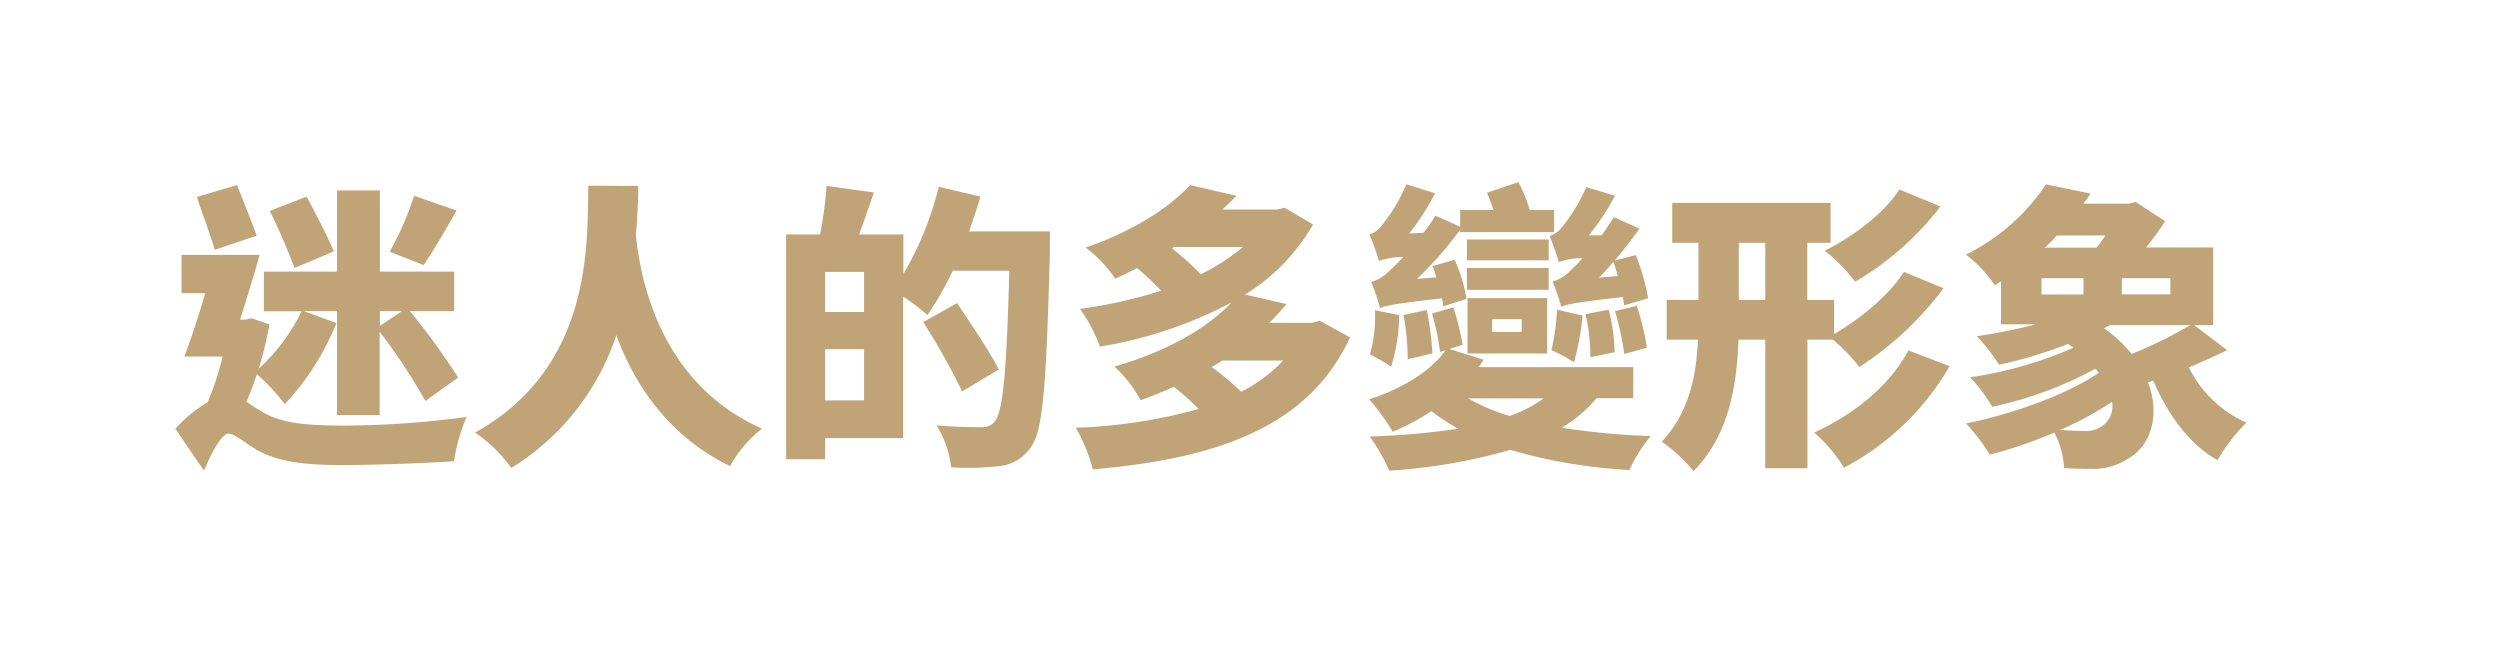
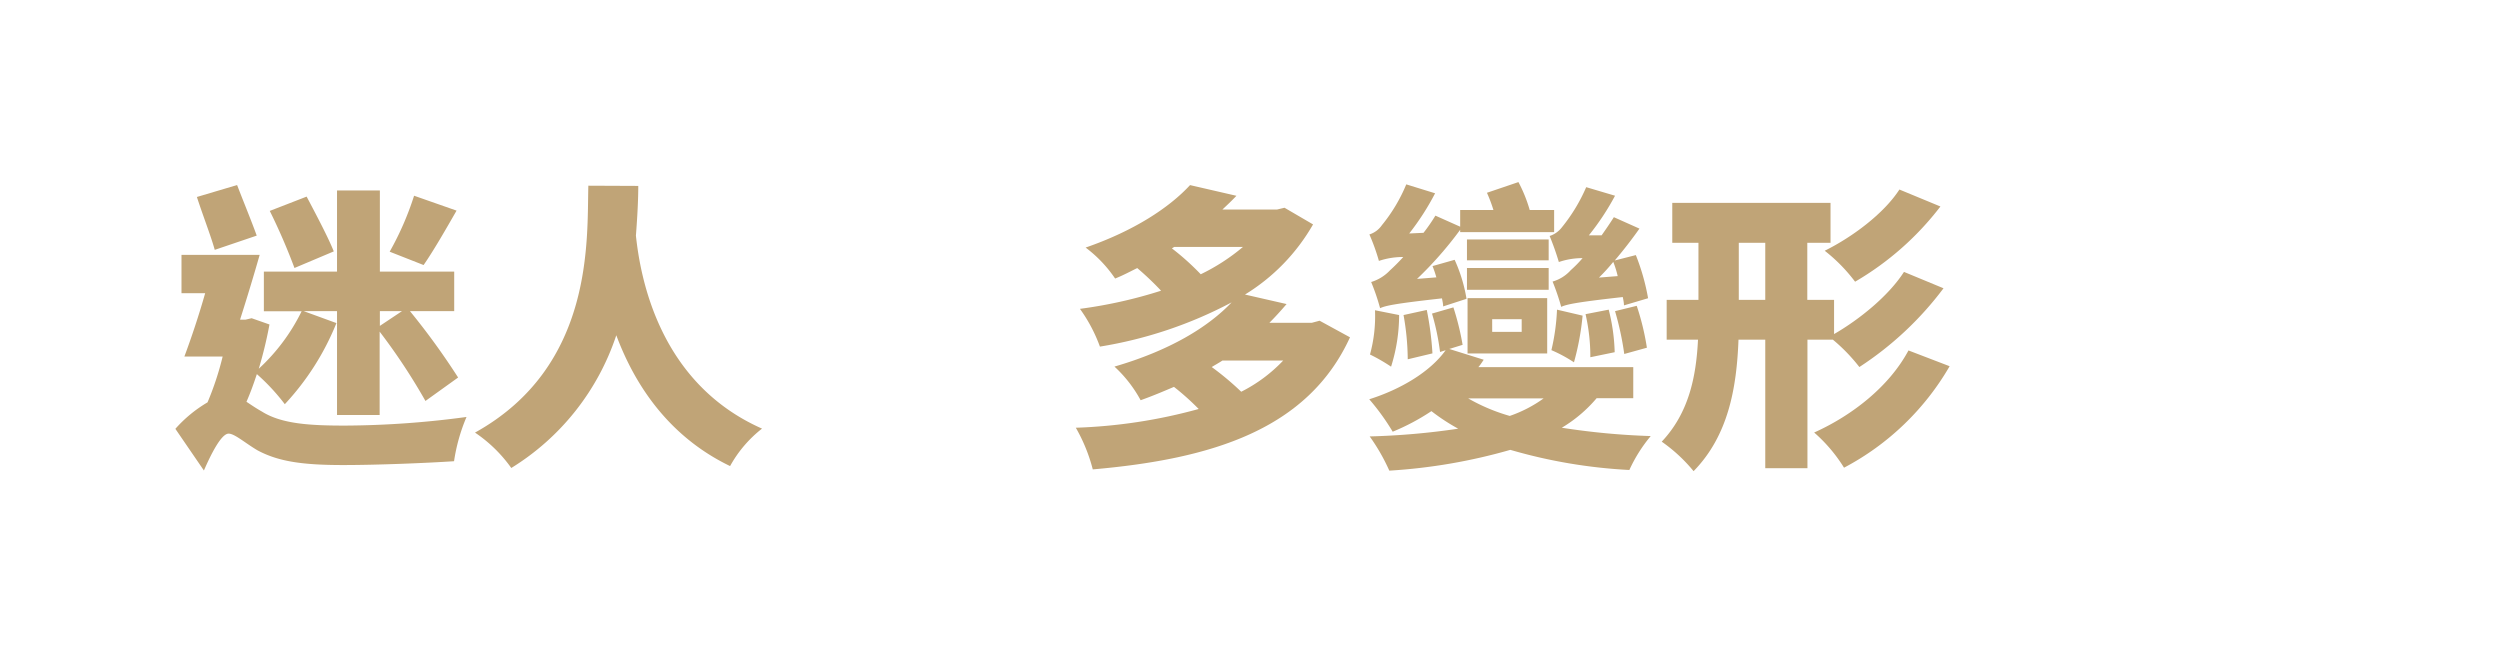
<svg xmlns="http://www.w3.org/2000/svg" id="圖層_1" data-name="圖層 1" viewBox="0 0 339 88">
  <defs>
    <style>.cls-1{fill:#c0a477;}</style>
  </defs>
  <path class="cls-1" d="M45.62,43.81a35.61,35.61,0,0,1-7,11,27.64,27.64,0,0,0-3.79-4.08c-.44,1.33-.89,2.58-1.41,3.75.56.37,1.25.85,2.1,1.33,2.7,1.7,6.61,1.9,11.29,1.9a126.1,126.1,0,0,0,16.45-1.17,24.39,24.39,0,0,0-1.69,6c-3.51.24-10.37.52-15,.52-5.41,0-8.76-.44-11.66-2-1.69-1-3.1-2.26-3.91-2.26-1,0-2.42,2.86-3.35,5l-3.87-5.65a18,18,0,0,1,4.36-3.59,40,40,0,0,0,2.05-6.21H25c.89-2.38,1.94-5.48,2.82-8.59H24.61v-5.2h10.6c-.8,2.82-1.77,6-2.66,8.79h.73l.84-.2,2.42.85a56.17,56.17,0,0,1-1.45,6,26.29,26.29,0,0,0,5.81-7.79H35.78V36.83H45.7v-11h5.81v11H61.59v5.36h-6a96.87,96.87,0,0,1,6.53,9l-4.43,3.18a81.56,81.56,0,0,0-6.21-9.4V56.27H45.7V42.19H41.18Zm-16.5-9.93C28.6,32,27.43,29,26.7,26.71l5.45-1.62c.85,2.22,2,5,2.66,6.86Zm10.81,2.46a81,81,0,0,0-3.35-7.74l5-1.94c1.21,2.3,2.91,5.49,3.68,7.43Zm11.58,5.85v2l3-2Zm10.4-13.63c-1.57,2.74-3.18,5.53-4.47,7.38l-4.6-1.81a40.35,40.35,0,0,0,3.31-7.59Z" />
  <path class="cls-1" d="M86.55,25.21c0,1.86-.12,4.16-.32,6.74.61,5.72,3.15,20,17.1,26.17A16.66,16.66,0,0,0,99,63.2C90.55,59.13,86,52,83.57,45.46a33.52,33.52,0,0,1-14.24,18,19.11,19.11,0,0,0-4.92-4.8c16.22-9,15.17-26.22,15.37-33.48Z" />
-   <path class="cls-1" d="M142.37,31.38s0,1.86,0,2.54c-.48,17.95-.89,24.49-2.58,26.7a5.74,5.74,0,0,1-4.27,2.58,36.29,36.29,0,0,1-6.54.17A13.52,13.52,0,0,0,127,57.68c2.58.24,5,.24,6.09.24a2.07,2.07,0,0,0,1.77-.72c1.17-1.26,1.65-7.18,2-20.49h-7.67a42.17,42.17,0,0,1-3.42,6,33.6,33.6,0,0,0-3.31-2.5V59.41H111.88v2.87H106.6V31.79h4.6a55.08,55.08,0,0,0,.88-6.58l6.42.89c-.69,2-1.38,4-2,5.69h6v5.36a44,44,0,0,0,4.8-11.82l5.64,1.33c-.44,1.58-1,3.15-1.53,4.72Zm-25.2,5.49h-5.29v5.44h5.29Zm0,17.42V47.35h-5.29v6.94Zm13.3-1.21a91.9,91.9,0,0,0-5.28-9.4l4.6-2.58c1.81,2.75,4.43,6.58,5.64,9Z" />
  <path class="cls-1" d="M183.06,45.74c-5.72,12.5-18.71,16.5-34.88,17.91a22.61,22.61,0,0,0-2.3-5.65,71.24,71.24,0,0,0,16.66-2.54,34.05,34.05,0,0,0-3.35-3c-1.41.6-2.94,1.25-4.52,1.81a17.53,17.53,0,0,0-3.55-4.56c7.46-2.17,12.67-5.32,15.89-8.71A57.71,57.71,0,0,1,149.15,47a21,21,0,0,0-2.71-5.12,63.07,63.07,0,0,0,11-2.46,39.7,39.7,0,0,0-3.23-3.07c-1,.49-1.94,1-3,1.42a17.54,17.54,0,0,0-4-4.2c6.54-2.26,11.33-5.4,14.16-8.47l6.29,1.45c-.61.65-1.25,1.25-1.9,1.86h7.42l1-.24,3.87,2.26a26.67,26.67,0,0,1-9.23,9.51l5.64,1.29c-.76.89-1.53,1.74-2.33,2.54h5.76l1.05-.28ZM158.91,33.68a34.43,34.43,0,0,1,3.91,3.51,27.19,27.19,0,0,0,5.73-3.71h-9.32Zm6.85,15.21c-.48.32-1,.6-1.45.88a38.69,38.69,0,0,1,4,3.35A20.54,20.54,0,0,0,174,48.89Z" />
  <path class="cls-1" d="M195.69,41.55c0-.33-.08-.69-.16-1.09-6.5.72-7.67,1-8.39,1.33a28.78,28.78,0,0,0-1.21-3.55,5.79,5.79,0,0,0,2.54-1.57,25.5,25.5,0,0,0,1.81-1.82,10.18,10.18,0,0,0-3.3.53,27.68,27.68,0,0,0-1.29-3.59,3.23,3.23,0,0,0,1.69-1.25A21.94,21.94,0,0,0,190.69,25l3.91,1.21a34.35,34.35,0,0,1-3.51,5.45l1.94-.09a24,24,0,0,0,1.61-2.33L198,30.74V28.48h4.51a20.23,20.23,0,0,0-.88-2.34l4.27-1.45a19.66,19.66,0,0,1,1.53,3.79h3.31v3H198v-.32a50.11,50.11,0,0,1-5.85,6.66l2.62-.21a14.41,14.41,0,0,0-.52-1.53l3-.85a20.91,20.91,0,0,1,1.61,5.29ZM216.5,54a18.8,18.8,0,0,1-4.72,4,97.57,97.57,0,0,0,12.06,1.13,20.32,20.32,0,0,0-2.9,4.6A70.56,70.56,0,0,1,204.8,61a76,76,0,0,1-16.41,2.82,26.31,26.31,0,0,0-2.66-4.64,98.33,98.33,0,0,0,12-1.05,27.36,27.36,0,0,1-3.63-2.38,30.05,30.05,0,0,1-5.25,2.79,31.21,31.21,0,0,0-3.18-4.4c4.23-1.33,8.26-3.71,10.36-6.65l-.76.24a32.4,32.4,0,0,0-1.09-5.21l2.9-.84a36,36,0,0,1,1.25,5.08l-1.81.56,4.67,1.46c-.24.36-.44.68-.72,1h21V54ZM189.72,42.72a23.29,23.29,0,0,1-1.09,7,24.36,24.36,0,0,0-2.86-1.65,19.58,19.58,0,0,0,.68-6Zm1.17,6a35,35,0,0,0-.57-6l3.15-.69a42,42,0,0,1,.77,5.89ZM210,35.3H198.92V32.47H210Zm0,4H198.92V36.34H210Zm-11,8.63v-7.5h10.8v7.5Zm.08,6.09a25.24,25.24,0,0,0,5.64,2.38,17.62,17.62,0,0,0,4.6-2.38ZM202.34,45h4V43.28h-4Zm17.87-3.59c0-.33-.08-.73-.16-1.13-6.46.72-7.62,1-8.35,1.33a31.77,31.77,0,0,0-1.17-3.43A5.26,5.26,0,0,0,213,36.63,16.51,16.51,0,0,0,214.6,35a10,10,0,0,0-3.22.53A37.41,37.41,0,0,0,210.13,32a3.45,3.45,0,0,0,1.69-1.21,23.2,23.2,0,0,0,3.27-5.41L219,26.54a34.23,34.23,0,0,1-3.55,5.37l1.73,0c.57-.81,1.13-1.62,1.66-2.46L222.31,31c-1.05,1.49-2.18,2.94-3.35,4.32l2.86-.73a29.65,29.65,0,0,1,1.66,5.85ZM214.6,42.8a35.65,35.65,0,0,1-1.17,6.33,19.1,19.1,0,0,0-3.06-1.65,28.85,28.85,0,0,0,.76-5.49Zm1.05,5.64A25.8,25.8,0,0,0,215,42.6l3.14-.61a25.77,25.77,0,0,1,.81,5.77Zm3.71-11a13.61,13.61,0,0,0-.6-1.93,25.08,25.08,0,0,1-1.94,2.13ZM220.25,48A40.46,40.46,0,0,0,219,42.19l2.94-.72a34.3,34.3,0,0,1,1.38,5.68Z" />
  <path class="cls-1" d="M245.09,46.06V63.49h-5.72V46.06h-3.63c-.25,6.54-1.37,13-6.09,17.83a21.51,21.51,0,0,0-4.32-4C229,56,230,51.11,230.25,46.06H226v-5.4h4.31V32.92h-3.55V27.51h21.46v5.41h-3.15v7.74h3.63V45.3c3.47-2,7.42-5.21,9.48-8.43l5.36,2.22a44.67,44.67,0,0,1-11.41,10.68,23.78,23.78,0,0,0-3.59-3.71Zm-5.72-5.4V32.92h-3.59v7.74Zm25,9a35.85,35.85,0,0,1-14.32,13.76A21,21,0,0,0,246,58.65c5.12-2.3,10.16-6.21,12.79-11.13ZM263.12,28a39.8,39.8,0,0,1-11.57,10.2A22.45,22.45,0,0,0,247.43,34c3.67-1.81,8-5,10.13-8.3Z" />
-   <path class="cls-1" d="M302,47.48c-1.65.8-3.43,1.61-5.2,2.33a16,16,0,0,0,7.82,7.51,22.31,22.31,0,0,0-3.91,5.08c-4.15-2.3-7-6.74-8.71-10.77l-.73.2c1.66,4.36.45,8.51-2.58,10.29a8.6,8.6,0,0,1-5.28,1.45c-1.05,0-2.26,0-3.51-.12a12.23,12.23,0,0,0-1.33-4.8,60.62,60.62,0,0,1-8.75,3,26.93,26.93,0,0,0-3.23-4.23c6.45-1.29,13.83-4,18-6.86a4.42,4.42,0,0,0-.45-.56,51.91,51.91,0,0,1-14,5.16,21.3,21.3,0,0,0-3-4,54.15,54.15,0,0,0,14-4,7,7,0,0,0-.73-.52,60.46,60.46,0,0,1-9.35,2.82,24.76,24.76,0,0,0-3-3.87,77.08,77.08,0,0,0,8-1.61h-4.72V38.16l-.85.52a17.38,17.38,0,0,0-3.91-4.15A28.09,28.09,0,0,0,277.44,25l6.05,1.25c-.32.45-.65.93-1,1.37h6.21l.89-.24,4,2.62A39.08,39.08,0,0,1,291,33.56h9.11V44.09h-2.58Zm-19.48-7.55V37.72h-5.69v2.21Zm-3.59-8c-.52.56-1.09,1.13-1.65,1.65h7a14.52,14.52,0,0,0,1.21-1.65Zm7.42,22.58a43.7,43.7,0,0,1-7,3.79c1.12.08,2.21.13,3.06.13a3.88,3.88,0,0,0,2.62-.65A3.23,3.23,0,0,0,286.39,54.49Zm-1.05-10A17.82,17.82,0,0,1,289.05,48,60.12,60.12,0,0,0,297,44.09H286.15Zm2.42-4.6h6.58V37.72h-6.58Z" />
</svg>